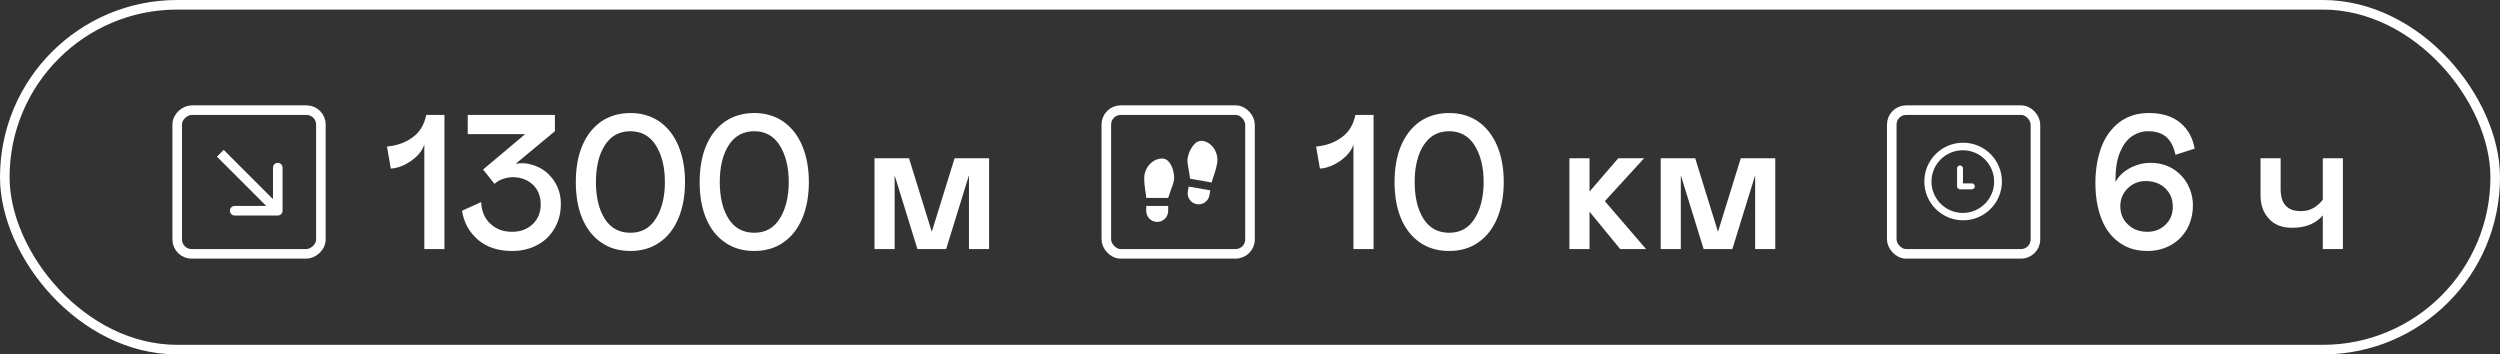
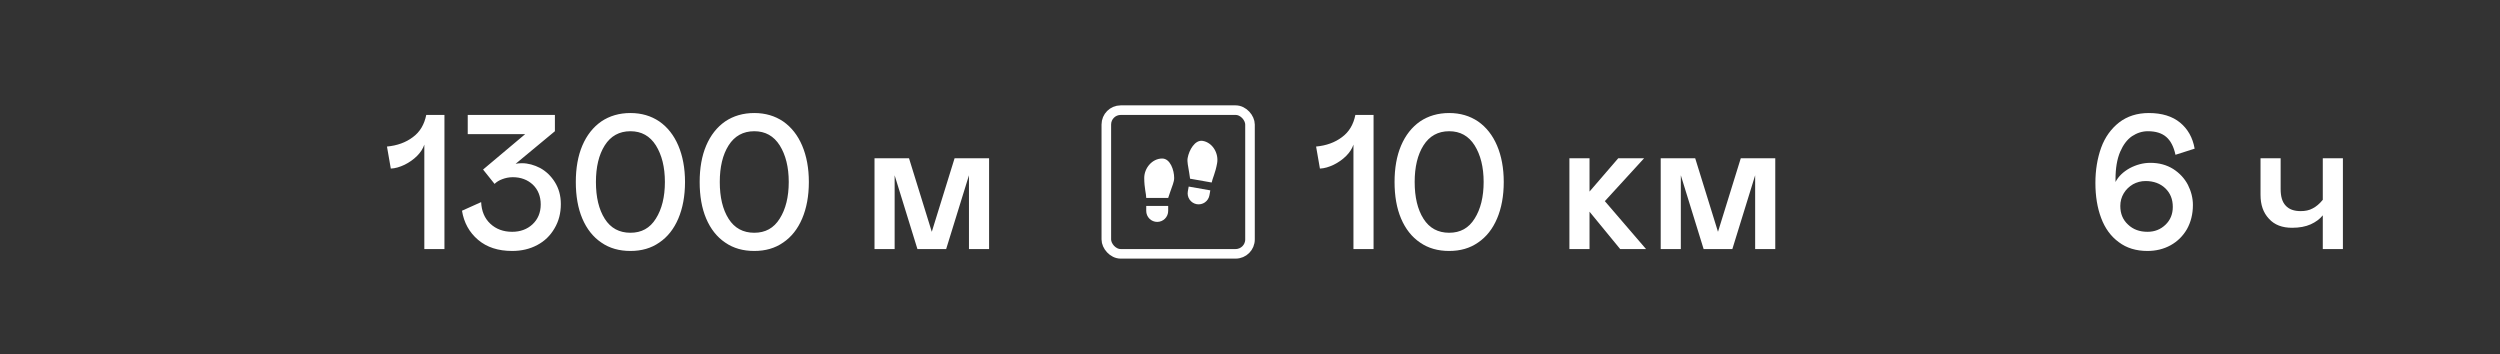
<svg xmlns="http://www.w3.org/2000/svg" width="261" height="37" viewBox="0 0 261 37" fill="none">
  <rect x="0" y="0" width="261" height="37" fill="#333333" stroke="none" />
-   <rect x="33.5" y="11.5" width="15" height="15" rx="1.5" transform="rotate(90 33.5 11.5)" stroke="white" />
-   <path d="M29 22.5C29.276 22.5 29.5 22.276 29.5 22L29.5 17.5C29.5 17.224 29.276 17 29 17C28.724 17 28.5 17.224 28.5 17.5L28.5 21.5L24.5 21.5C24.224 21.5 24 21.724 24 22C24 22.276 24.224 22.5 24.5 22.5L29 22.5ZM22.646 16.354L28.646 22.354L29.354 21.646L23.354 15.646L22.646 16.354Z" fill="white" />
  <path d="M44.3 15.1C44.16 15.52 43.9 15.92 43.54 16.28C43.16 16.66 42.72 16.96 42.24 17.2C41.74 17.44 41.26 17.58 40.8 17.6L40.4 15.3C41.46 15.2 42.36 14.88 43.1 14.32C43.84 13.78 44.3 13 44.5 12H46.4V26H44.3V15.1ZM49.912 25.04C48.992 24.26 48.432 23.24 48.232 22L50.232 21.1C50.272 22.04 50.592 22.8 51.192 23.36C51.792 23.92 52.552 24.2 53.472 24.2C54.312 24.2 55.032 23.94 55.592 23.42C56.152 22.9 56.452 22.2 56.452 21.34C56.452 20.5 56.172 19.8 55.632 19.28C55.072 18.76 54.372 18.5 53.532 18.5C53.132 18.5 52.772 18.58 52.452 18.7C52.112 18.82 51.832 19 51.632 19.2L50.432 17.7L54.832 14H48.832V12H57.932V13.7L53.832 17.1C54.032 17.06 54.252 17.04 54.492 17.04C55.132 17.04 55.772 17.22 56.392 17.54C57.012 17.88 57.532 18.38 57.932 19.02C58.332 19.66 58.552 20.42 58.552 21.3C58.552 22.26 58.332 23.1 57.892 23.84C57.452 24.6 56.852 25.18 56.092 25.58C55.312 26 54.432 26.2 53.472 26.2C52.012 26.2 50.832 25.82 49.912 25.04ZM62.776 25.32C61.916 24.74 61.255 23.9 60.795 22.82C60.336 21.74 60.115 20.46 60.115 19C60.115 17.56 60.336 16.28 60.795 15.2C61.255 14.12 61.916 13.28 62.776 12.68C63.636 12.1 64.656 11.8 65.816 11.8C66.975 11.8 67.975 12.1 68.835 12.68C69.695 13.28 70.356 14.12 70.816 15.2C71.275 16.28 71.516 17.56 71.516 19C71.516 20.46 71.275 21.74 70.816 22.82C70.356 23.9 69.695 24.74 68.835 25.32C67.975 25.92 66.975 26.2 65.816 26.2C64.656 26.2 63.636 25.92 62.776 25.32ZM68.475 22.82C69.096 21.84 69.415 20.56 69.415 19C69.415 17.44 69.096 16.18 68.475 15.18C67.856 14.2 66.975 13.7 65.816 13.7C64.656 13.7 63.755 14.2 63.136 15.18C62.516 16.16 62.215 17.44 62.215 19C62.215 20.58 62.516 21.86 63.136 22.84C63.755 23.82 64.656 24.3 65.816 24.3C66.975 24.3 67.856 23.82 68.475 22.82ZM75.705 25.32C74.845 24.74 74.185 23.9 73.725 22.82C73.265 21.74 73.045 20.46 73.045 19C73.045 17.56 73.265 16.28 73.725 15.2C74.185 14.12 74.845 13.28 75.705 12.68C76.565 12.1 77.585 11.8 78.745 11.8C79.905 11.8 80.905 12.1 81.765 12.68C82.625 13.28 83.285 14.12 83.745 15.2C84.205 16.28 84.445 17.56 84.445 19C84.445 20.46 84.205 21.74 83.745 22.82C83.285 23.9 82.625 24.74 81.765 25.32C80.905 25.92 79.905 26.2 78.745 26.2C77.585 26.2 76.565 25.92 75.705 25.32ZM81.405 22.82C82.025 21.84 82.345 20.56 82.345 19C82.345 17.44 82.025 16.18 81.405 15.18C80.785 14.2 79.905 13.7 78.745 13.7C77.585 13.7 76.685 14.2 76.065 15.18C75.445 16.16 75.145 17.44 75.145 19C75.145 20.58 75.445 21.86 76.065 22.84C76.685 23.82 77.585 24.3 78.745 24.3C79.905 24.3 80.785 23.82 81.405 22.82ZM103.26 26H101.16V18.3L98.779 26H95.779L93.4 18.3V26H91.299V16.52H94.9L97.279 24.2L99.659 16.52H103.26V26Z" fill="white" />
  <rect x="115.5" y="11.5" width="15" height="15" rx="1.5" stroke="white" />
  <path d="M119.667 21.5H121.958V22.021C121.958 22.325 121.838 22.616 121.623 22.831C121.408 23.046 121.116 23.167 120.812 23.167C120.509 23.167 120.217 23.046 120.002 22.831C119.787 22.616 119.667 22.325 119.667 22.021V21.5ZM121.333 16.55C122.167 16.55 122.583 17.75 122.583 18.583C122.583 19 122.375 19.417 122.167 20.042L121.958 20.667H119.667C119.667 20.25 119.458 19.625 119.458 18.583C119.458 17.542 120.291 16.55 121.333 16.55ZM126.356 19.874L126.265 20.387C126.213 20.686 126.043 20.952 125.794 21.127C125.545 21.301 125.237 21.369 124.938 21.317C124.639 21.264 124.373 21.094 124.198 20.845C124.024 20.596 123.956 20.288 124.008 19.989L124.099 19.477L126.356 19.874ZM125.574 14.71C126.601 14.891 127.248 16.012 127.067 17.038C126.887 18.064 126.573 18.643 126.501 19.054L124.244 18.656L124.147 18.004C124.05 17.352 123.918 16.906 123.99 16.496C124.135 15.675 124.753 14.566 125.574 14.71Z" fill="white" />
  <path d="M141.3 15.1C141.16 15.52 140.9 15.92 140.54 16.28C140.16 16.66 139.72 16.96 139.24 17.2C138.74 17.44 138.26 17.58 137.8 17.6L137.4 15.3C138.46 15.2 139.36 14.88 140.1 14.32C140.84 13.78 141.3 13 141.5 12H143.4V26H141.3V15.1ZM148.252 25.32C147.392 24.74 146.732 23.9 146.272 22.82C145.812 21.74 145.592 20.46 145.592 19C145.592 17.56 145.812 16.28 146.272 15.2C146.732 14.12 147.392 13.28 148.252 12.68C149.112 12.1 150.132 11.8 151.292 11.8C152.452 11.8 153.452 12.1 154.312 12.68C155.172 13.28 155.832 14.12 156.292 15.2C156.752 16.28 156.992 17.56 156.992 19C156.992 20.46 156.752 21.74 156.292 22.82C155.832 23.9 155.172 24.74 154.312 25.32C153.452 25.92 152.452 26.2 151.292 26.2C150.132 26.2 149.112 25.92 148.252 25.32ZM153.952 22.82C154.572 21.84 154.892 20.56 154.892 19C154.892 17.44 154.572 16.18 153.952 15.18C153.332 14.2 152.452 13.7 151.292 13.7C150.132 13.7 149.232 14.2 148.612 15.18C147.992 16.16 147.692 17.44 147.692 19C147.692 20.58 147.992 21.86 148.612 22.84C149.232 23.82 150.132 24.3 151.292 24.3C152.452 24.3 153.332 23.82 153.952 22.82ZM163.846 16.52H165.946V20L168.946 16.52H171.646L167.546 21L171.846 26H169.146L165.946 22.1V26H163.846V16.52ZM185.338 26H183.238V18.3L180.858 26H177.858L175.478 18.3V26H173.378V16.52H176.978L179.358 24.2L181.738 16.52H185.338V26Z" fill="white" />
  <path d="M221.2 25.28C220.38 24.68 219.76 23.84 219.36 22.76C218.96 21.7 218.76 20.48 218.76 19.1C218.76 17.76 218.96 16.54 219.36 15.42C219.76 14.32 220.4 13.44 221.24 12.78C222.08 12.14 223.1 11.8 224.34 11.8C225.7 11.8 226.8 12.14 227.6 12.8C228.4 13.46 228.92 14.36 229.12 15.52L227.12 16.16C226.94 15.32 226.62 14.7 226.16 14.3C225.7 13.9 225.06 13.7 224.24 13.7C223.64 13.7 223.1 13.88 222.58 14.22C222.06 14.58 221.66 15.12 221.34 15.86C221.02 16.62 220.86 17.56 220.86 18.7V19C221.16 18.42 221.66 17.94 222.34 17.56C223.02 17.2 223.74 17 224.5 17C225.42 17 226.2 17.22 226.88 17.64C227.56 18.08 228.06 18.62 228.42 19.3C228.76 19.98 228.94 20.68 228.94 21.4C228.94 22.36 228.72 23.2 228.32 23.92C227.9 24.64 227.34 25.2 226.62 25.6C225.9 26 225.08 26.2 224.2 26.2C223.02 26.2 222.02 25.9 221.2 25.28ZM226.08 23.46C226.58 22.98 226.84 22.36 226.84 21.6C226.84 20.8 226.58 20.16 226.06 19.66C225.54 19.16 224.84 18.9 224 18.9C223.52 18.9 223.08 19.02 222.68 19.24C222.28 19.48 221.96 19.78 221.72 20.18C221.48 20.58 221.36 21.02 221.36 21.5C221.36 22.3 221.62 22.94 222.16 23.44C222.7 23.96 223.38 24.2 224.2 24.2C224.94 24.2 225.56 23.96 226.08 23.46ZM242.499 16.52H244.599V26H242.499V22.48C242.179 22.88 241.759 23.18 241.239 23.42C240.699 23.66 240.059 23.78 239.299 23.78C238.259 23.78 237.459 23.48 236.879 22.84C236.279 22.2 235.999 21.38 235.999 20.34V16.52H238.099V19.74C238.099 20.5 238.259 21.08 238.619 21.46C238.979 21.86 239.499 22.04 240.199 22.04C240.659 22.04 241.079 21.96 241.439 21.76C241.799 21.58 242.159 21.28 242.499 20.86V16.52Z" fill="white" />
-   <rect x="197.5" y="11.5" width="15" height="15" rx="1.5" stroke="white" />
  <g clip-path="url(#clip0_915_27)">
-     <path d="M204.95 14.9C202.713 14.9 200.9 16.713 200.9 18.95C200.9 21.187 202.713 23 204.95 23C207.187 23 209 21.187 209 18.95C209 16.713 207.187 14.9 204.95 14.9ZM204.917 22.23C203.111 22.23 201.646 20.765 201.646 18.958C201.646 17.152 203.111 15.687 204.917 15.687C206.724 15.687 208.188 17.152 208.188 18.958C208.188 20.765 206.724 22.23 204.917 22.23ZM205.863 19.147H204.934V17.579C204.934 17.409 204.796 17.27 204.626 17.27C204.456 17.27 204.318 17.409 204.318 17.579V19.455C204.318 19.625 204.456 19.763 204.626 19.763H205.863C206.033 19.763 206.171 19.625 206.171 19.455C206.171 19.285 206.033 19.147 205.863 19.147Z" fill="white" />
-   </g>
-   <rect x="0.5" y="0.5" width="260" height="36" rx="18" stroke="white" />
+     </g>
  <defs>
    <clipPath id="clip0_915_27">
      <rect width="9" height="9" fill="white" transform="translate(200 14)" />
    </clipPath>
  </defs>
</svg>